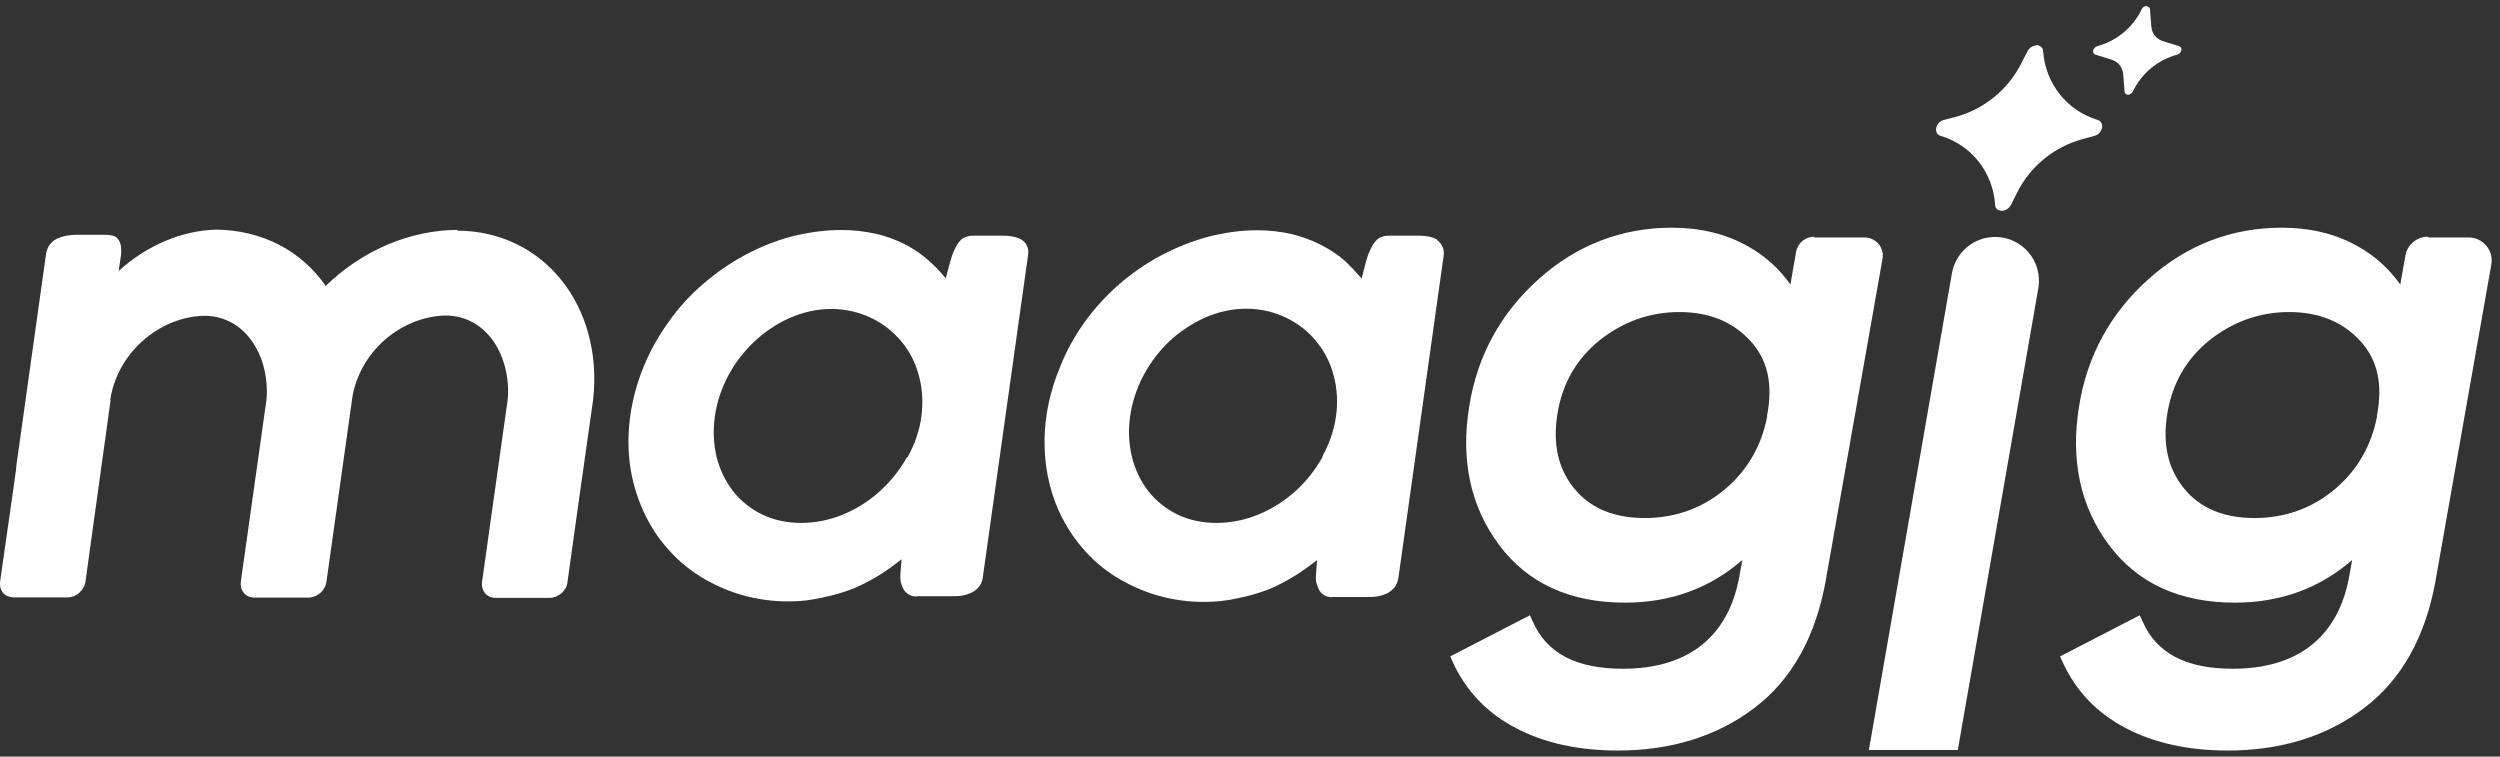
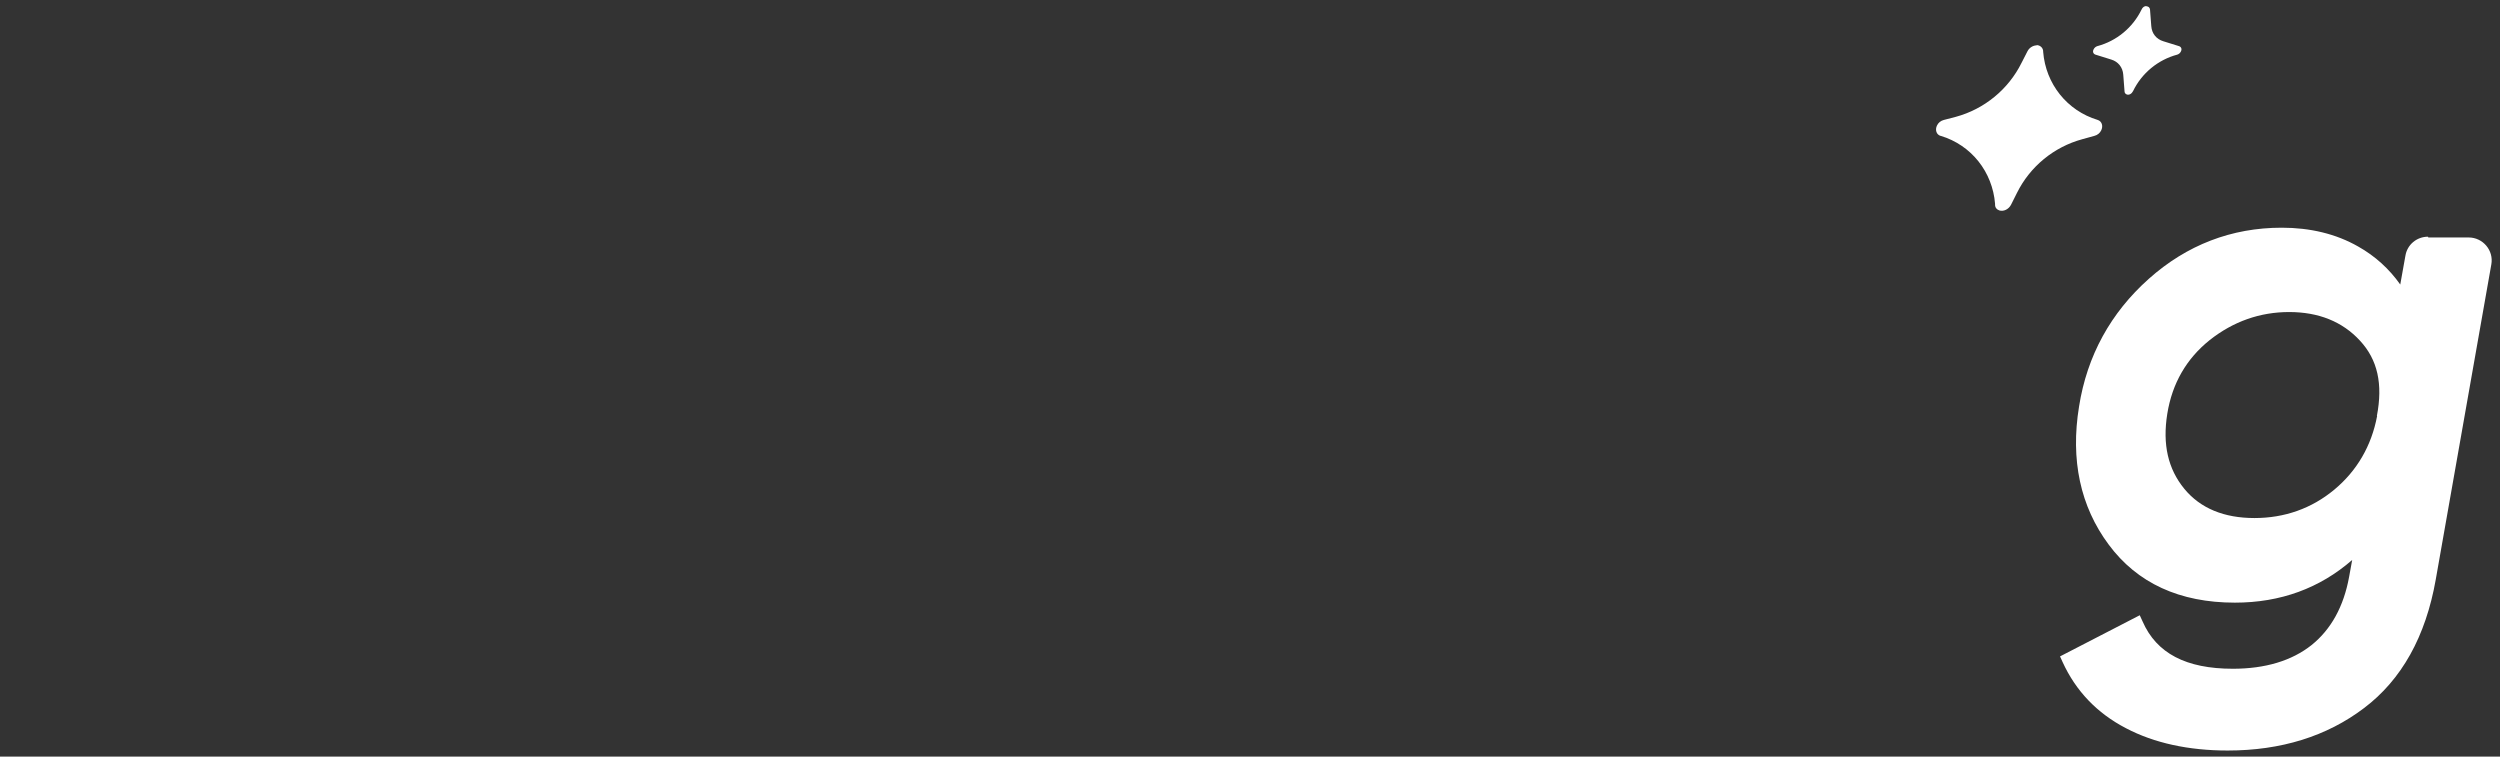
<svg xmlns="http://www.w3.org/2000/svg" width="152" height="46" viewBox="0 0 152 46" fill="none">
  <rect x="0" y="0" width="152" height="46" fill="#333333" stroke="none" />
-   <path d="M113.609 45.6H119.035L123.929 17.534C124.211 15.892 122.96 14.406 121.302 14.406C120.005 14.406 118.894 15.344 118.675 16.627L113.625 45.616L113.609 45.6Z" fill="white" />
  <path d="M147.625 14.391C146.937 14.391 146.359 14.876 146.249 15.548L145.936 17.299C145.264 16.346 144.404 15.564 143.372 14.985C142.027 14.219 140.464 13.844 138.728 13.844C135.679 13.844 132.959 14.891 130.644 16.955C128.33 19.019 126.892 21.631 126.407 24.711C125.875 27.963 126.485 30.793 128.205 33.107C129.941 35.453 132.521 36.641 135.883 36.641C138.65 36.641 141.042 35.766 143.013 34.045L142.825 35.078C142.497 36.876 141.73 38.267 140.542 39.221C139.338 40.175 137.728 40.66 135.757 40.66C132.912 40.66 131.114 39.721 130.269 37.782L130.097 37.407L125.25 39.909L125.406 40.253C126.204 42.004 127.502 43.365 129.253 44.272C130.973 45.178 133.068 45.632 135.445 45.632C138.681 45.632 141.465 44.772 143.732 43.052C146.015 41.332 147.484 38.705 148.094 35.234L151.472 16.08C151.628 15.22 150.956 14.438 150.096 14.438H147.641L147.625 14.391ZM144.529 25.289C144.185 27.119 143.294 28.635 141.918 29.777C140.542 30.918 138.9 31.497 137.071 31.497C135.241 31.497 133.787 30.918 132.802 29.714C131.817 28.51 131.473 27.025 131.77 25.164C132.067 23.304 132.943 21.802 134.35 20.677C135.773 19.551 137.399 18.972 139.182 18.972C140.964 18.972 142.418 19.551 143.482 20.708C144.561 21.865 144.889 23.351 144.514 25.289H144.529Z" fill="white" />
-   <path d="M110.297 14.391C109.765 14.391 109.296 14.782 109.202 15.313L108.858 17.299C108.186 16.346 107.326 15.564 106.294 14.985C104.949 14.219 103.386 13.844 101.65 13.844C98.601 13.844 95.88 14.891 93.566 16.955C91.252 19.019 89.814 21.631 89.329 24.711C88.797 27.963 89.407 30.793 91.127 33.107C92.863 35.453 95.443 36.641 98.804 36.641C101.572 36.641 103.964 35.766 105.934 34.045L105.747 35.078C105.418 36.876 104.652 38.267 103.464 39.221C102.26 40.175 100.649 40.66 98.679 40.66C95.834 40.66 94.035 39.721 93.191 37.782L93.019 37.407L88.172 39.909L88.328 40.253C89.126 42.004 90.424 43.365 92.175 44.272C93.895 45.178 95.99 45.632 98.367 45.632C101.588 45.632 104.386 44.772 106.654 43.052C108.937 41.332 110.406 38.705 111.016 35.234L114.456 15.736C114.581 15.048 114.05 14.438 113.362 14.438H110.313L110.297 14.391ZM107.451 25.289C107.107 27.119 106.216 28.635 104.84 29.777C103.464 30.918 101.822 31.497 99.993 31.497C98.163 31.497 96.709 30.918 95.724 29.714C94.739 28.51 94.395 27.025 94.692 25.164C94.989 23.304 95.865 21.802 97.272 20.677C98.695 19.551 100.321 18.972 102.104 18.972C103.886 18.972 105.34 19.551 106.404 20.708C107.482 21.865 107.811 23.351 107.435 25.289H107.451Z" fill="white" />
-   <path d="M62.072 14.547C61.916 14.469 61.728 14.406 61.541 14.375C61.369 14.344 61.181 14.328 60.994 14.328H59.289C59.133 14.328 58.977 14.328 58.82 14.375C58.679 14.406 58.539 14.485 58.429 14.579C58.32 14.688 58.226 14.813 58.148 14.954C58.085 15.079 57.992 15.251 57.898 15.501C57.773 15.845 57.507 16.924 57.507 16.924L57.397 16.799C57.132 16.486 56.85 16.189 56.537 15.908C56.099 15.501 55.599 15.157 55.068 14.876C54.505 14.594 53.91 14.36 53.269 14.219C52.581 14.063 51.878 13.984 51.158 13.984C50.158 13.984 49.142 14.125 48.141 14.375C47.156 14.641 46.202 15.016 45.279 15.517C44.373 16.001 43.528 16.596 42.746 17.268C41.965 17.94 41.261 18.706 40.667 19.551C40.057 20.395 39.541 21.302 39.15 22.256C38.337 24.226 38.04 26.306 38.306 28.276C38.431 29.214 38.697 30.121 39.072 30.981C39.447 31.809 39.916 32.591 40.51 33.264C41.089 33.952 41.777 34.546 42.543 35.031C43.325 35.515 44.185 35.906 45.092 36.172C46.03 36.438 47.015 36.578 48.031 36.563C48.688 36.563 49.36 36.485 50.017 36.328C50.658 36.203 51.284 36.016 51.893 35.781C52.488 35.531 53.066 35.218 53.613 34.874C53.973 34.64 54.317 34.389 54.661 34.124L54.817 33.998C54.817 33.998 54.739 34.827 54.739 35.109C54.739 35.39 54.833 35.656 54.974 35.891C55.068 36.016 55.193 36.125 55.333 36.188C55.474 36.25 55.646 36.281 55.818 36.25H57.945C58.148 36.25 58.336 36.25 58.539 36.203C58.726 36.172 58.898 36.109 59.07 36.031C59.242 35.953 59.399 35.828 59.524 35.672C59.664 35.484 59.743 35.281 59.758 35.077L62.51 15.485C62.542 15.282 62.51 15.095 62.432 14.938C62.354 14.766 62.229 14.641 62.072 14.547ZM55.146 27.791C54.724 28.557 54.161 29.261 53.488 29.871C52.832 30.465 52.065 30.95 51.268 31.278C50.439 31.622 49.564 31.794 48.704 31.794C47.859 31.794 47.046 31.622 46.327 31.278C45.639 30.934 45.045 30.465 44.576 29.871C44.107 29.261 43.763 28.557 43.575 27.807C43.184 26.196 43.434 24.429 44.279 22.834C44.685 22.068 45.233 21.365 45.874 20.755C46.515 20.161 47.234 19.676 48.016 19.332C48.829 18.972 49.689 18.785 50.533 18.785C51.393 18.785 52.222 18.972 52.972 19.332C53.692 19.676 54.301 20.161 54.802 20.755C55.302 21.349 55.662 22.053 55.865 22.834C56.084 23.616 56.131 24.476 56.021 25.32C55.912 26.165 55.615 27.025 55.177 27.807L55.146 27.791Z" fill="white" />
-   <path d="M87.353 14.547C87.181 14.469 87.009 14.406 86.822 14.375C86.65 14.344 86.462 14.328 86.275 14.328H84.57C84.414 14.328 84.257 14.328 84.101 14.375C83.96 14.406 83.82 14.485 83.71 14.579C83.601 14.688 83.507 14.813 83.429 14.954C83.351 15.11 83.257 15.282 83.179 15.501C83.053 15.845 82.788 16.94 82.788 16.94L82.678 16.814C82.412 16.502 82.131 16.205 81.834 15.923C81.396 15.517 80.896 15.188 80.349 14.907C79.786 14.61 79.176 14.391 78.55 14.235C77.862 14.078 77.159 14 76.439 14C75.439 14 74.422 14.141 73.422 14.406C72.437 14.672 71.467 15.063 70.56 15.548C68.746 16.517 67.152 17.909 65.948 19.582C65.338 20.426 64.838 21.333 64.462 22.287C63.852 23.741 63.524 25.258 63.508 26.759C63.493 28.26 63.774 29.699 64.353 31.012C64.728 31.841 65.213 32.623 65.791 33.295C66.37 33.983 67.058 34.577 67.824 35.062C68.606 35.547 69.466 35.937 70.373 36.203C71.311 36.469 72.296 36.61 73.312 36.594C73.969 36.594 74.641 36.516 75.314 36.359C75.955 36.234 76.58 36.047 77.19 35.812C77.784 35.562 78.347 35.249 78.894 34.905C79.254 34.671 79.598 34.421 79.942 34.155L80.083 34.045C80.083 34.045 80.004 34.874 80.004 35.156C80.004 35.437 80.114 35.703 80.239 35.937C80.333 36.062 80.458 36.172 80.599 36.234C80.739 36.297 80.911 36.328 81.083 36.297H83.194C83.397 36.297 83.585 36.297 83.788 36.25C83.976 36.219 84.148 36.156 84.336 36.078C84.508 35.984 84.664 35.859 84.789 35.718C84.914 35.547 84.992 35.328 85.024 35.124L87.776 15.532C87.807 15.345 87.776 15.141 87.697 14.985C87.619 14.829 87.51 14.688 87.369 14.594L87.353 14.547ZM80.411 27.791C79.973 28.557 79.426 29.261 78.754 29.871C78.081 30.465 77.331 30.95 76.518 31.278C75.689 31.622 74.813 31.794 73.953 31.794C73.109 31.794 72.296 31.622 71.577 31.278C70.889 30.934 70.294 30.465 69.825 29.871C69.356 29.261 69.012 28.557 68.825 27.791C68.434 26.196 68.684 24.414 69.528 22.819C69.935 22.053 70.466 21.349 71.108 20.739C71.749 20.145 72.468 19.676 73.25 19.316C74.063 18.957 74.923 18.769 75.767 18.769C76.627 18.769 77.456 18.957 78.191 19.316C78.91 19.66 79.535 20.145 80.02 20.739C80.52 21.349 80.88 22.037 81.083 22.819C81.521 24.414 81.271 26.196 80.38 27.791H80.411Z" fill="white" />
-   <path d="M27.839 13.977C26.416 13.977 24.946 14.289 23.57 14.868C22.178 15.462 20.896 16.322 19.802 17.385C19.082 16.338 18.113 15.478 16.972 14.883C15.815 14.289 14.517 13.977 13.156 13.961C12.093 13.992 11.03 14.227 10.014 14.665C8.997 15.102 8.043 15.712 7.215 16.478L7.355 15.524C7.387 15.306 7.371 15.102 7.34 14.899C7.309 14.758 7.246 14.633 7.168 14.524C7.09 14.414 6.965 14.352 6.824 14.321C6.683 14.289 6.527 14.274 6.37 14.274H4.65C4.463 14.274 4.275 14.289 4.087 14.321C3.884 14.352 3.697 14.414 3.509 14.493C3.321 14.571 3.165 14.696 3.04 14.852C2.915 15.024 2.837 15.212 2.805 15.399L0.976 28.44H0.992L0.741 30.222L0.006 35.351C-0.009 35.476 0.006 35.601 0.022 35.726C0.053 35.836 0.116 35.945 0.178 36.039C0.257 36.133 0.35 36.195 0.46 36.242C0.569 36.289 0.694 36.321 0.82 36.321H4.103C4.353 36.321 4.619 36.227 4.822 36.039C5.026 35.851 5.166 35.617 5.198 35.351L6.714 24.406V24.25C6.918 22.936 7.621 21.654 8.684 20.716C9.748 19.777 11.077 19.23 12.406 19.199C15.001 19.199 16.409 21.763 16.205 24.281L14.642 35.367C14.611 35.617 14.673 35.867 14.829 36.055C14.986 36.242 15.22 36.336 15.47 36.336H18.754C18.879 36.336 19.004 36.305 19.129 36.258C19.254 36.211 19.364 36.133 19.473 36.055C19.583 35.961 19.661 35.851 19.724 35.742C19.786 35.633 19.833 35.492 19.849 35.367L21.412 24.234C21.6 22.92 22.303 21.638 23.351 20.7C24.414 19.762 25.743 19.215 27.073 19.183C29.668 19.183 31.075 21.748 30.872 24.265L29.308 35.382C29.277 35.633 29.34 35.883 29.496 36.07C29.652 36.258 29.887 36.352 30.137 36.352H33.421C33.546 36.352 33.671 36.321 33.796 36.274C33.921 36.227 34.031 36.148 34.14 36.07C34.234 35.977 34.328 35.867 34.39 35.758C34.453 35.648 34.5 35.523 34.5 35.398C34.5 35.398 36.048 24.328 36.063 24.296C36.689 18.605 33.045 14.024 27.776 14.024L27.839 13.977Z" fill="white" />
  <path fill-rule="evenodd" clip-rule="evenodd" d="M123.817 2.742C124.036 2.742 124.208 2.899 124.224 3.102V3.149C124.38 5.103 125.678 6.729 127.539 7.292C127.789 7.37 127.883 7.652 127.758 7.918C127.679 8.09 127.523 8.215 127.335 8.262L126.6 8.465C124.881 8.934 123.426 10.122 122.629 11.733L122.269 12.452C122.129 12.718 121.831 12.874 121.566 12.796C121.409 12.749 121.3 12.624 121.3 12.452V12.39C121.143 10.451 119.861 8.825 118.001 8.262H117.985C117.735 8.184 117.641 7.902 117.766 7.636C117.844 7.464 118.001 7.339 118.188 7.292L118.908 7.105C120.643 6.636 122.113 5.432 122.91 3.821L123.27 3.117C123.379 2.899 123.614 2.758 123.833 2.758L123.817 2.742Z" fill="white" />
  <path fill-rule="evenodd" clip-rule="evenodd" d="M130.501 0.383C130.626 0.383 130.704 0.461 130.72 0.57L130.798 1.587C130.829 2.04 131.111 2.384 131.533 2.509L132.487 2.806C132.627 2.853 132.674 2.994 132.596 3.135C132.549 3.229 132.471 3.291 132.377 3.322C131.204 3.635 130.219 4.448 129.688 5.543C129.61 5.699 129.453 5.793 129.313 5.746C129.234 5.715 129.172 5.652 129.172 5.558L129.094 4.542C129.062 4.089 128.781 3.745 128.359 3.619L127.405 3.322C127.264 3.275 127.217 3.135 127.295 2.994C127.342 2.9 127.421 2.838 127.514 2.806C128.687 2.494 129.672 1.681 130.204 0.586C130.266 0.445 130.376 0.367 130.501 0.367V0.383Z" fill="white" />
</svg>